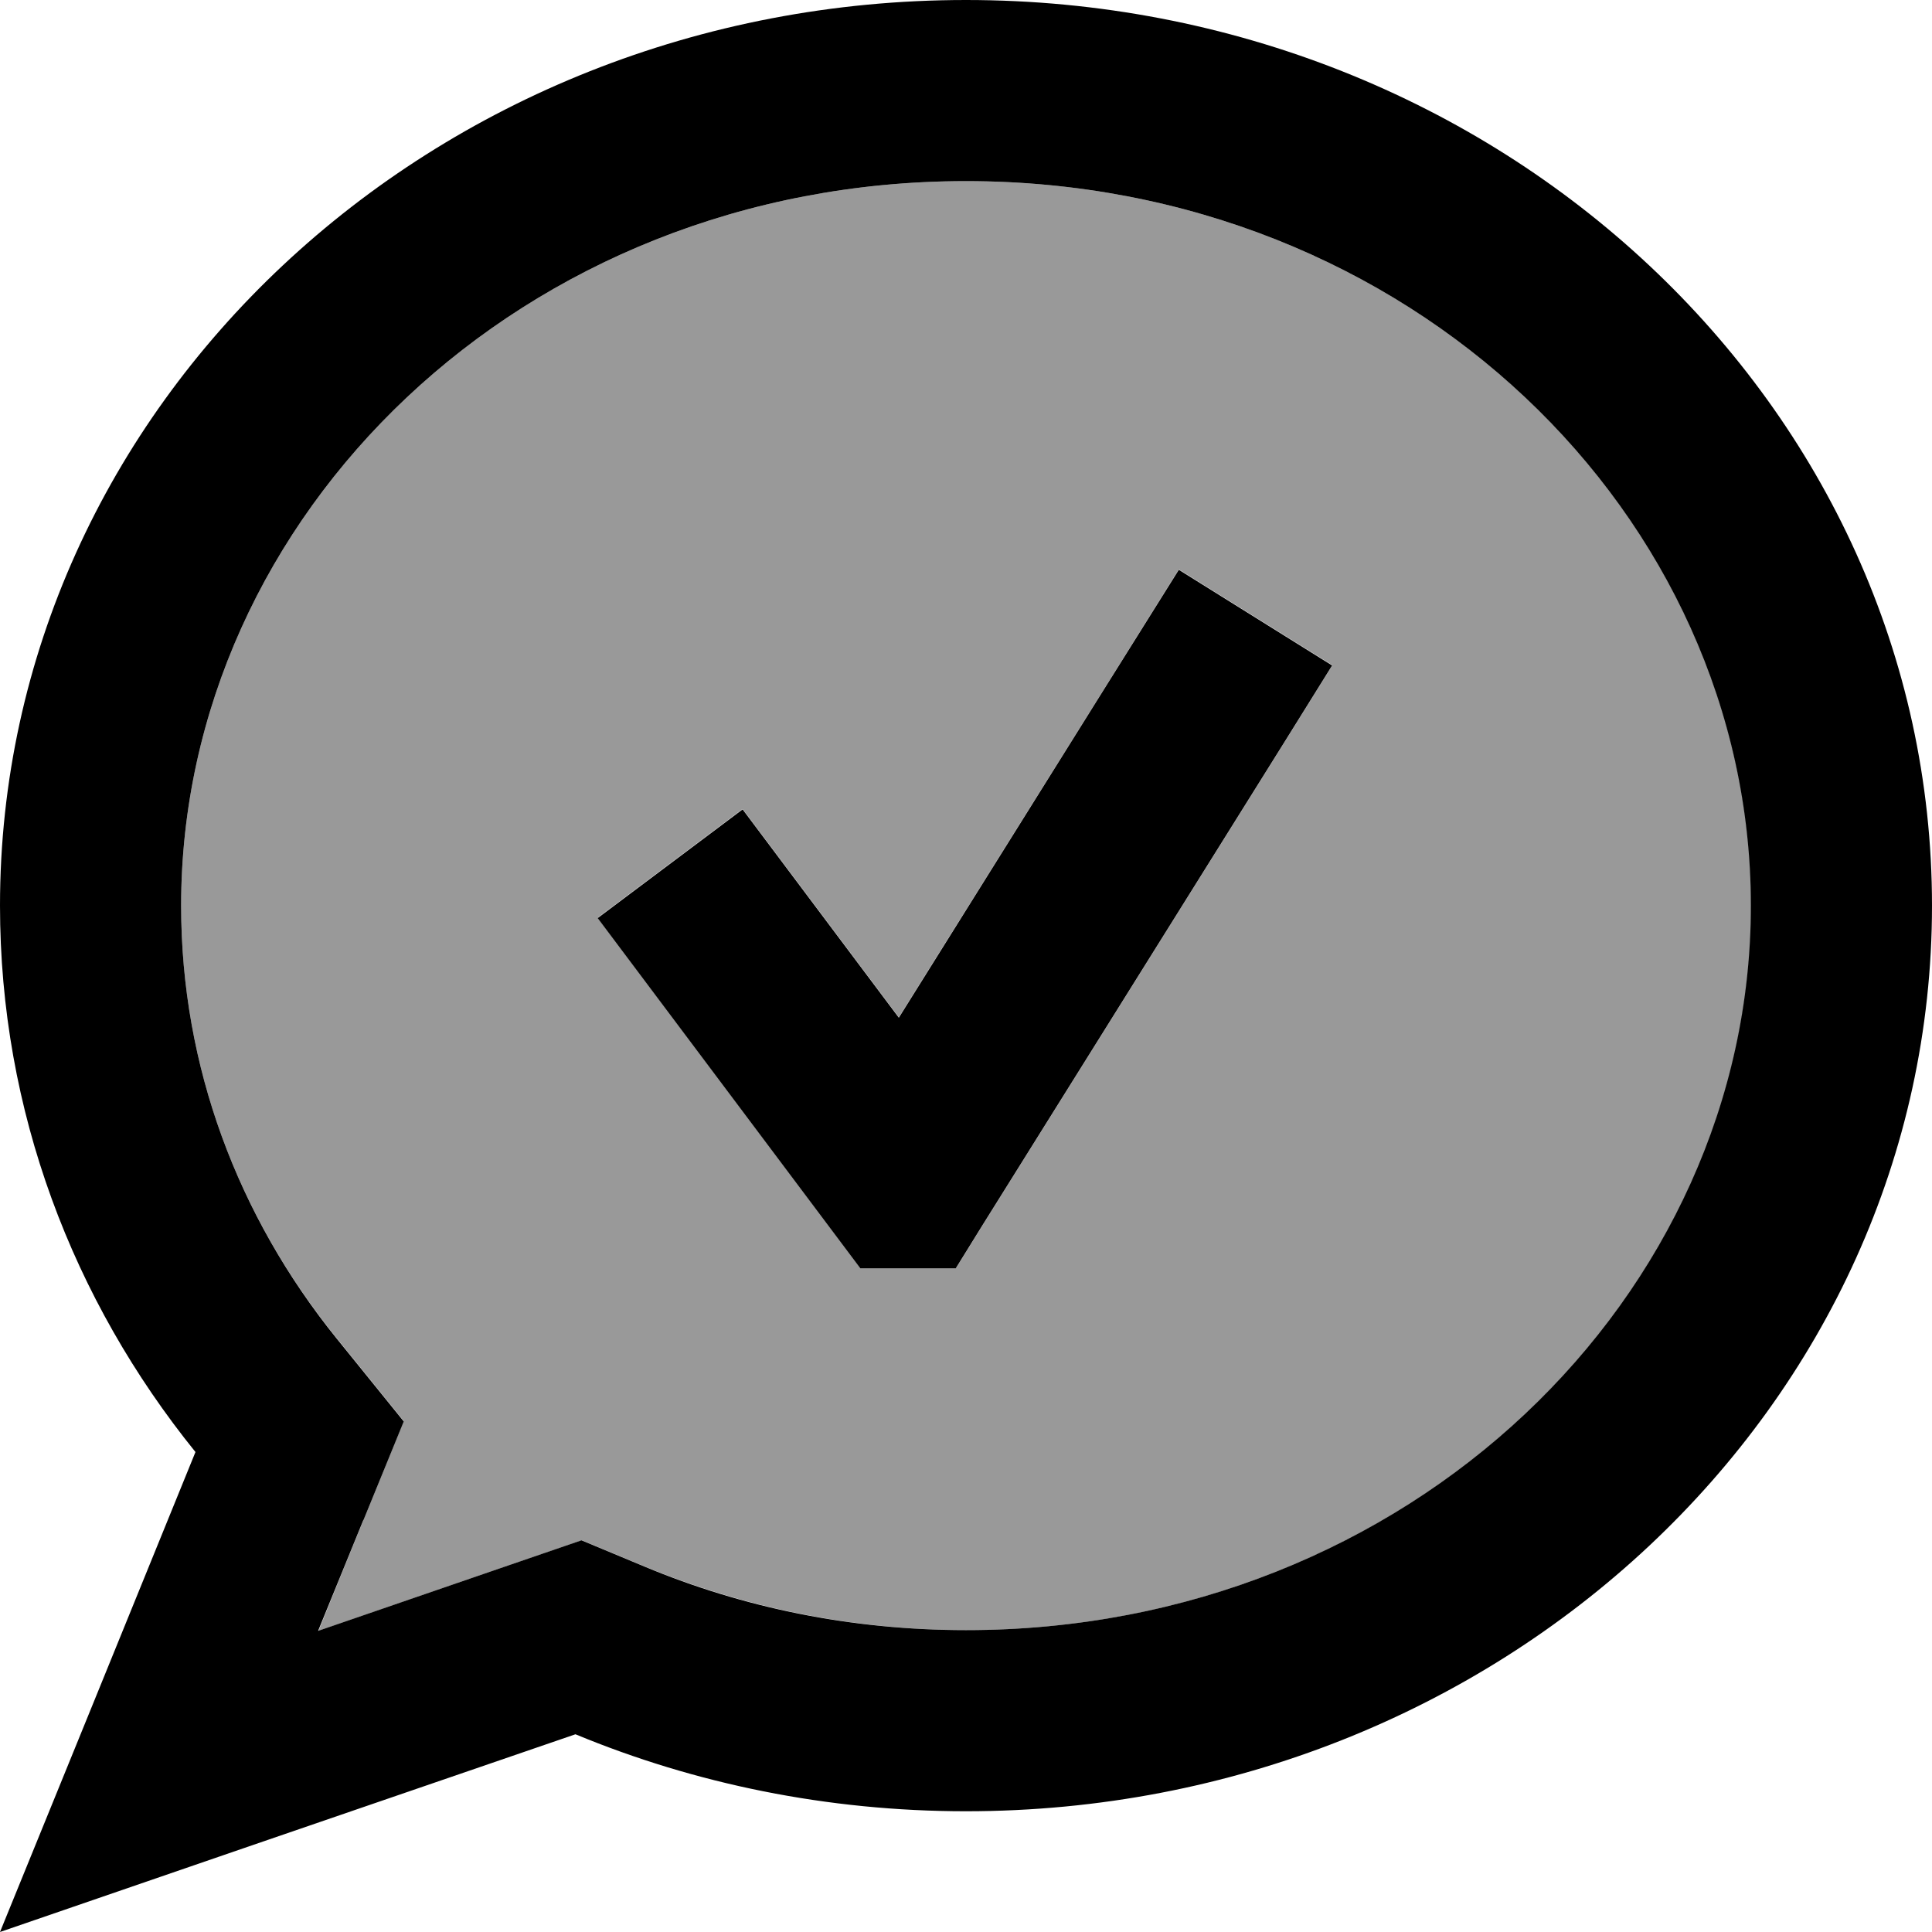
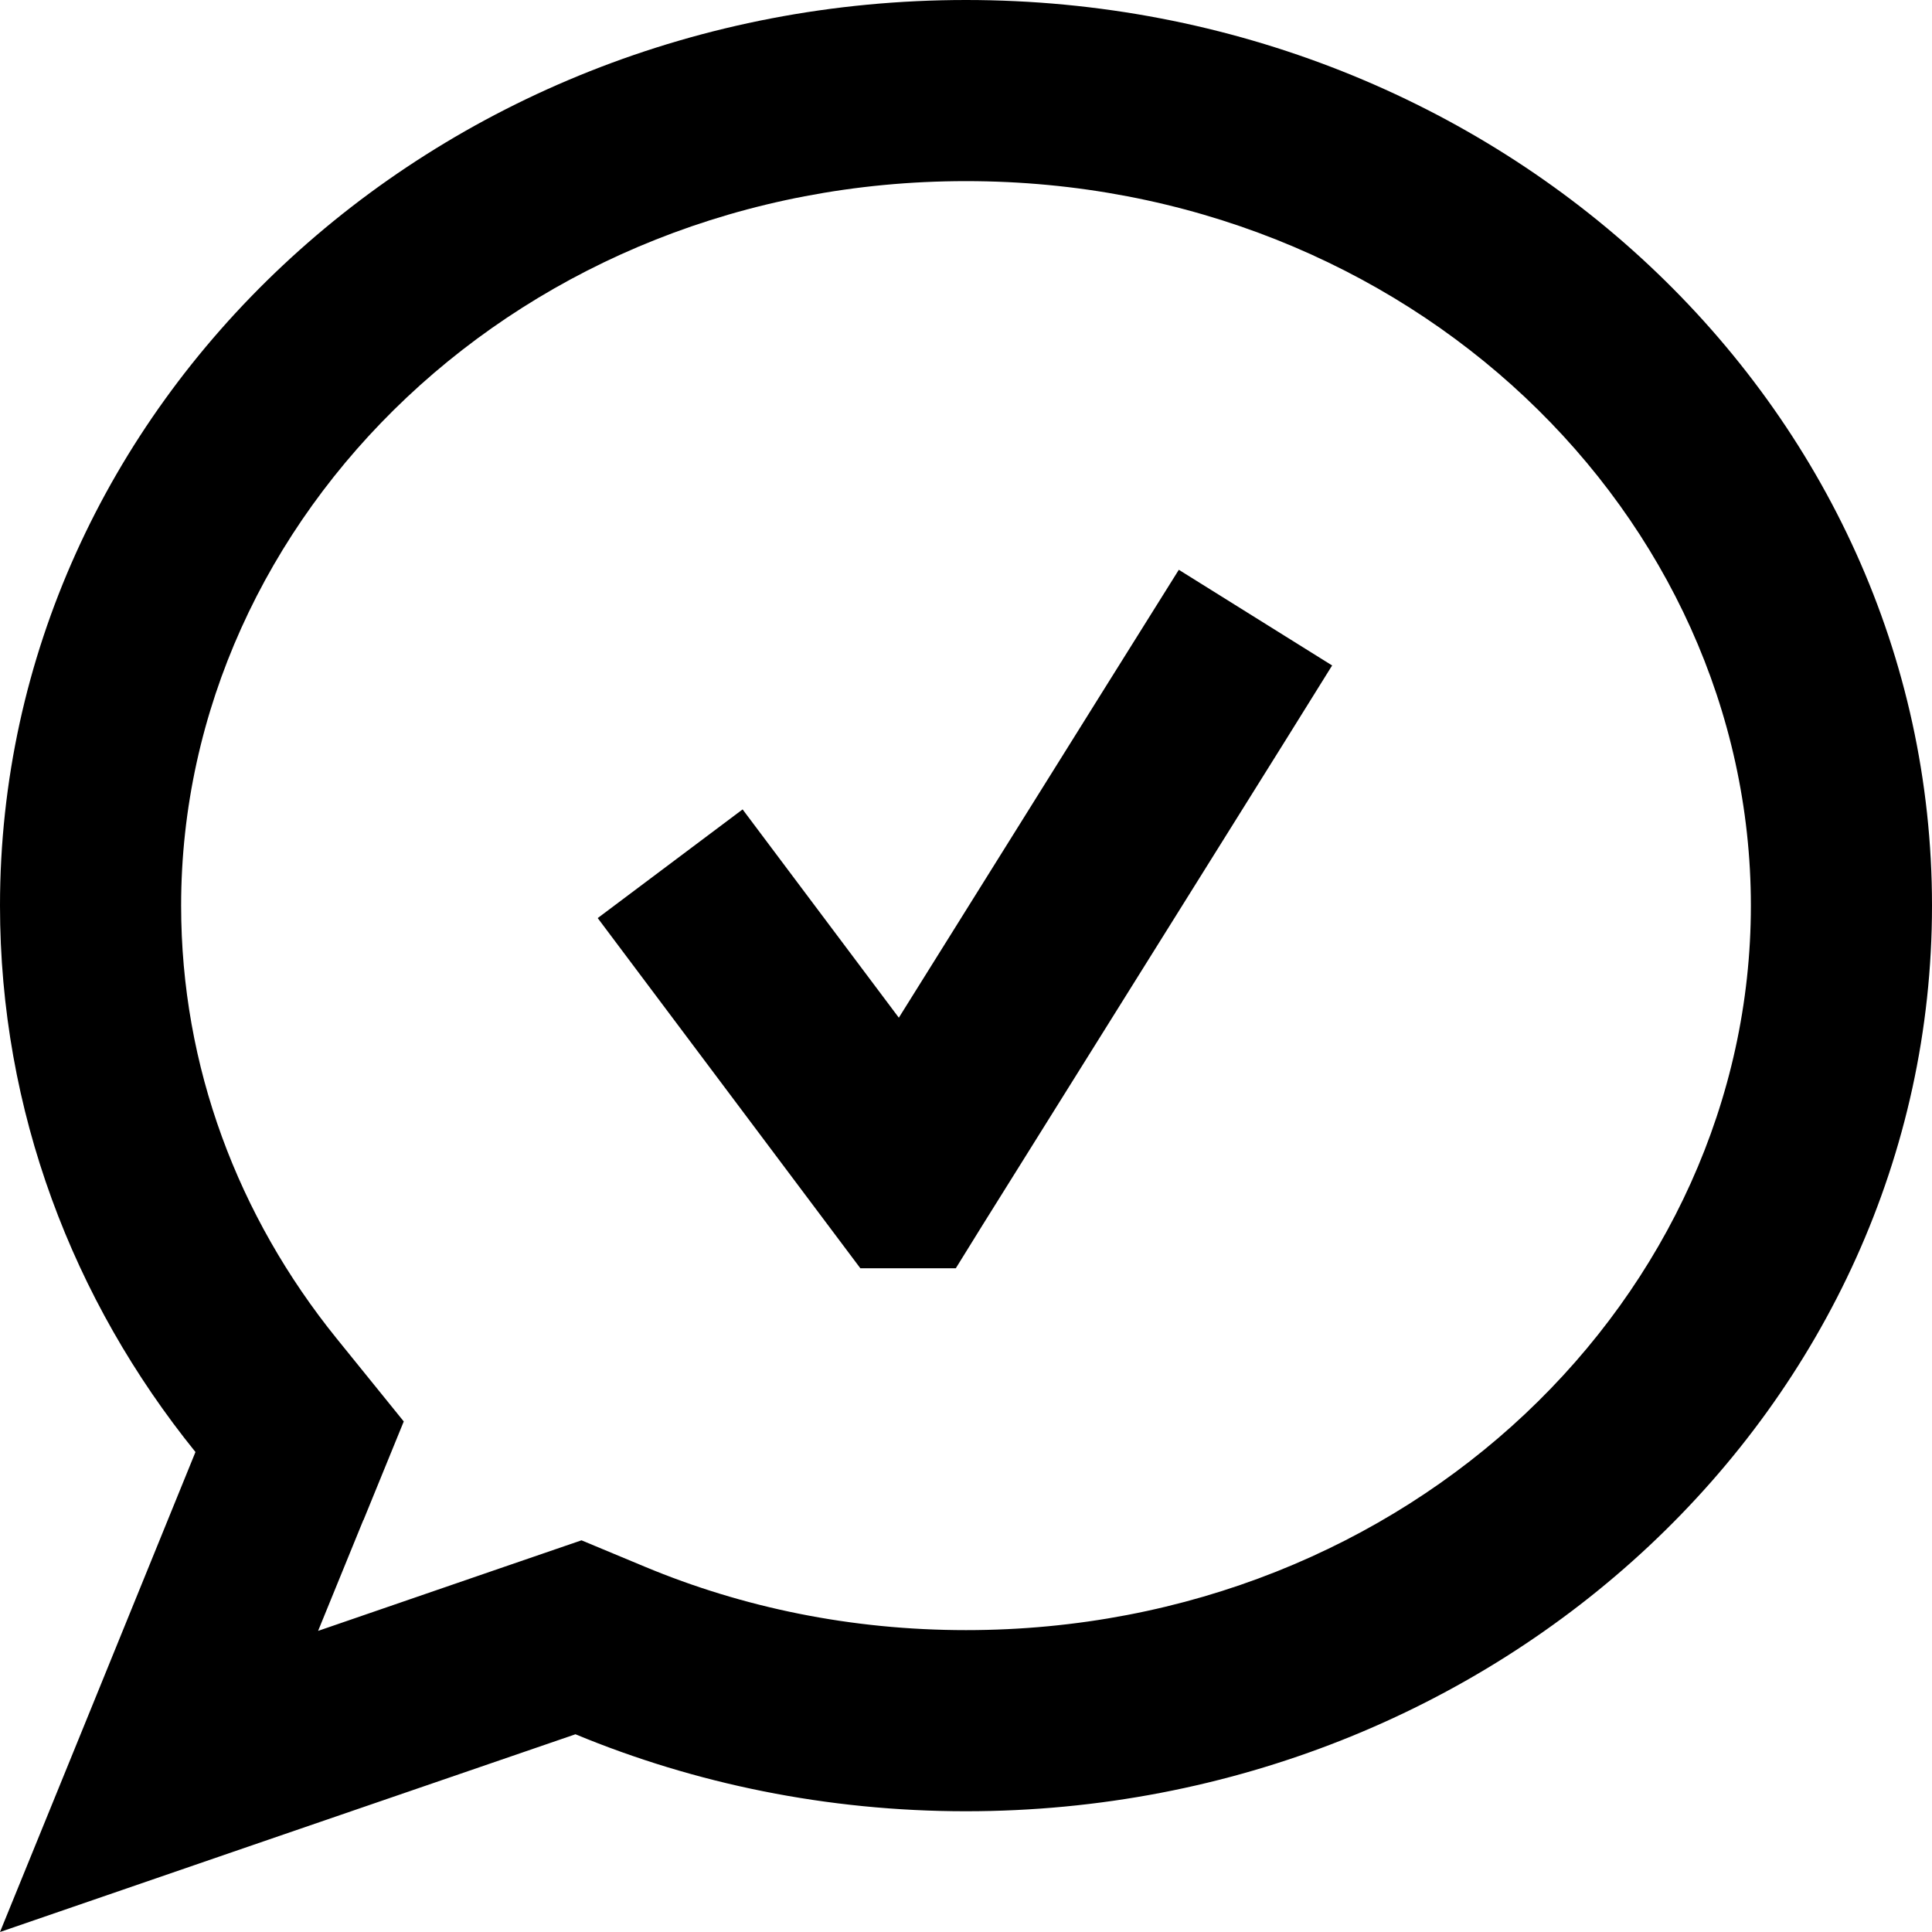
<svg xmlns="http://www.w3.org/2000/svg" viewBox="0 0 512 512">
-   <path style="fill:currentColor;opacity:.4" d="M48 240c0 42.7 15.1 82.4 41.2 114.6l17.8 22c-6.9 17-14.5 35.5-22.6 55.6 40.9-14.1 64.2-22.1 69.8-24l16.8 7c25.9 10.7 54.6 16.8 85.1 16.8 117.8 0 208-88.8 208-192S373.8 48 256 48 48 136.8 48 240zm110.4 3.2l38.4-28.8c7.5 10 21.3 28.4 41.4 55.2 49.1-78.5 73.8-118.1 74.2-118.7l40.7 25.4-12.7 20.4-80 128-7 11.3-25.3 0-7.2-9.6c-37.6-50.1-58.4-77.9-62.4-83.2z" />
  <path style="fill:currentColor;opacity:1" d="M96.3 402.9l10.7-26.2-17.8-22C63.1 322.4 48 282.7 48 240 48 136.8 138.2 48 256 48s208 88.8 208 192-90.2 192-208 192c-30.5 0-59.2-6-85.1-16.8l-16.8-7c-5.6 1.9-28.8 9.9-69.8 24l12-29.4zM0 512c34.9-12 85.7-29.5 152.5-52.4 31.6 13.1 66.7 20.4 103.5 20.4 141.4 0 256-107.5 256-240S397.4 0 256 0 0 107.5 0 240C0 294.4 19.3 344.6 51.8 384.8 32.7 431.8 15.4 474.2 0 512zM353.1 176.4l-40.7-25.4c-.4 .6-25.1 40.1-74.2 118.7-20.1-26.8-33.9-45.2-41.4-55.2l-38.4 28.8c4 5.3 24.8 33.1 62.4 83.2l7.2 9.6 25.3 0 7-11.3 80-128 12.7-20.4z" />
</svg>